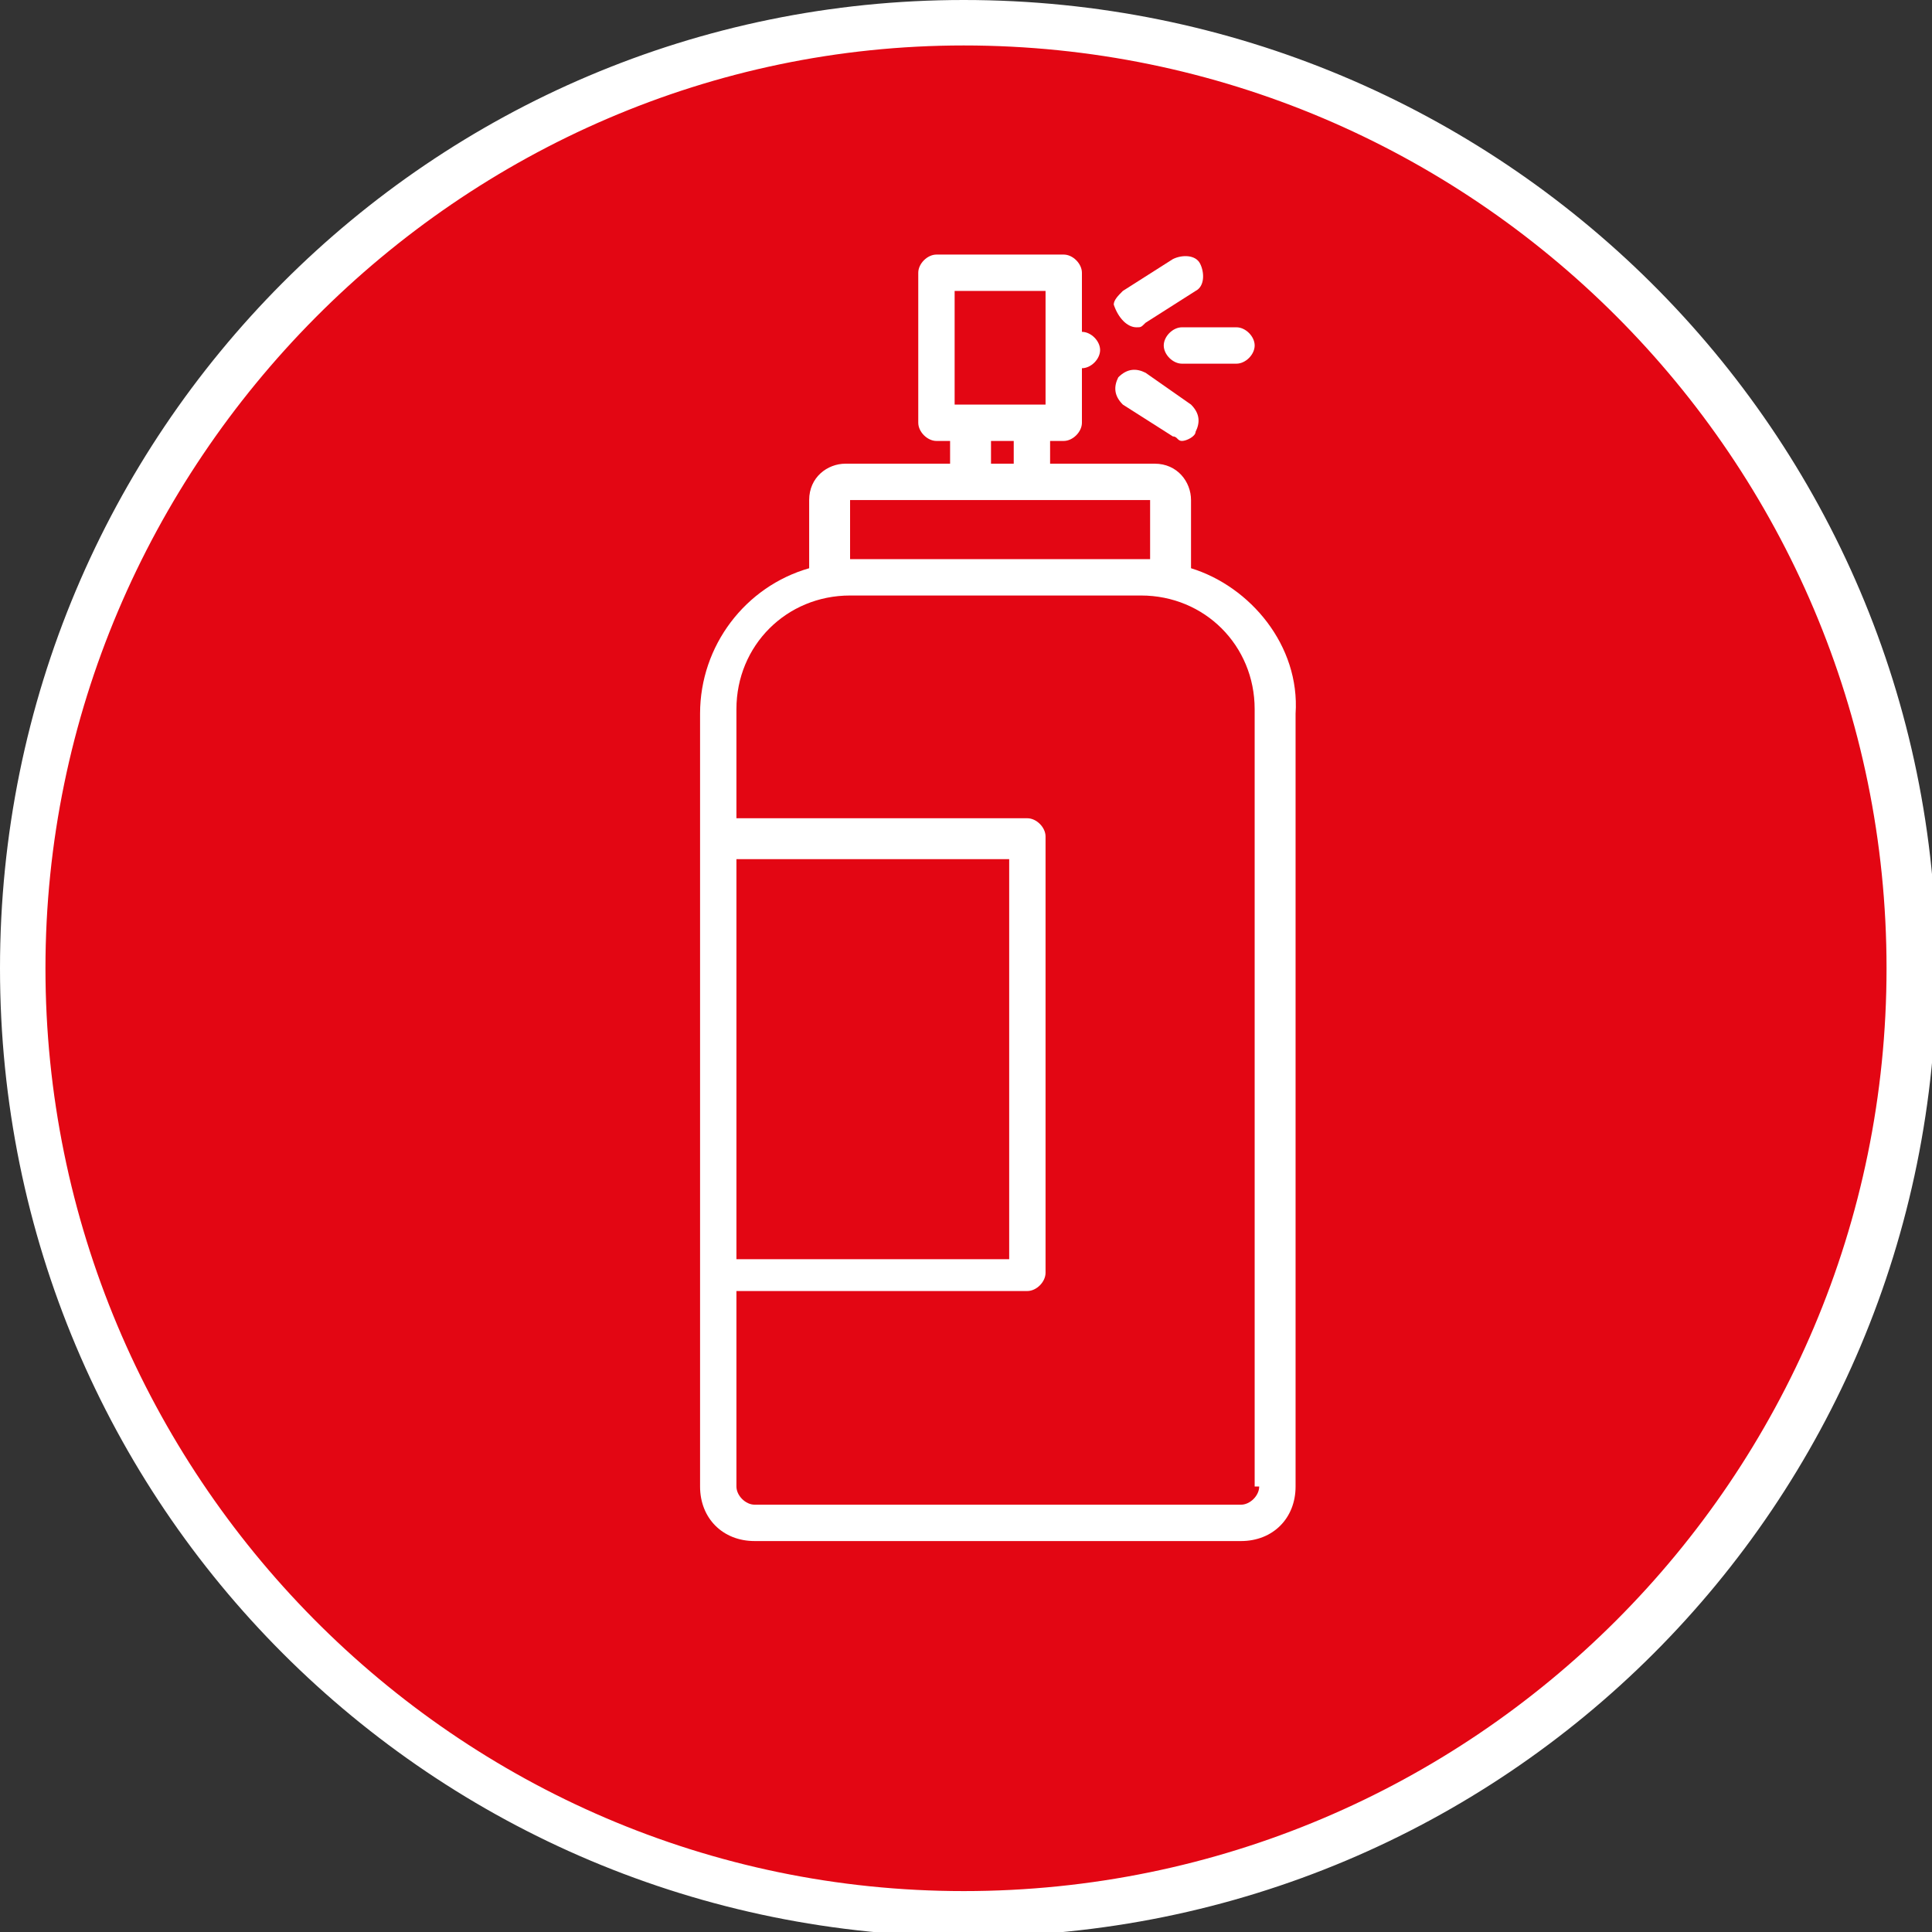
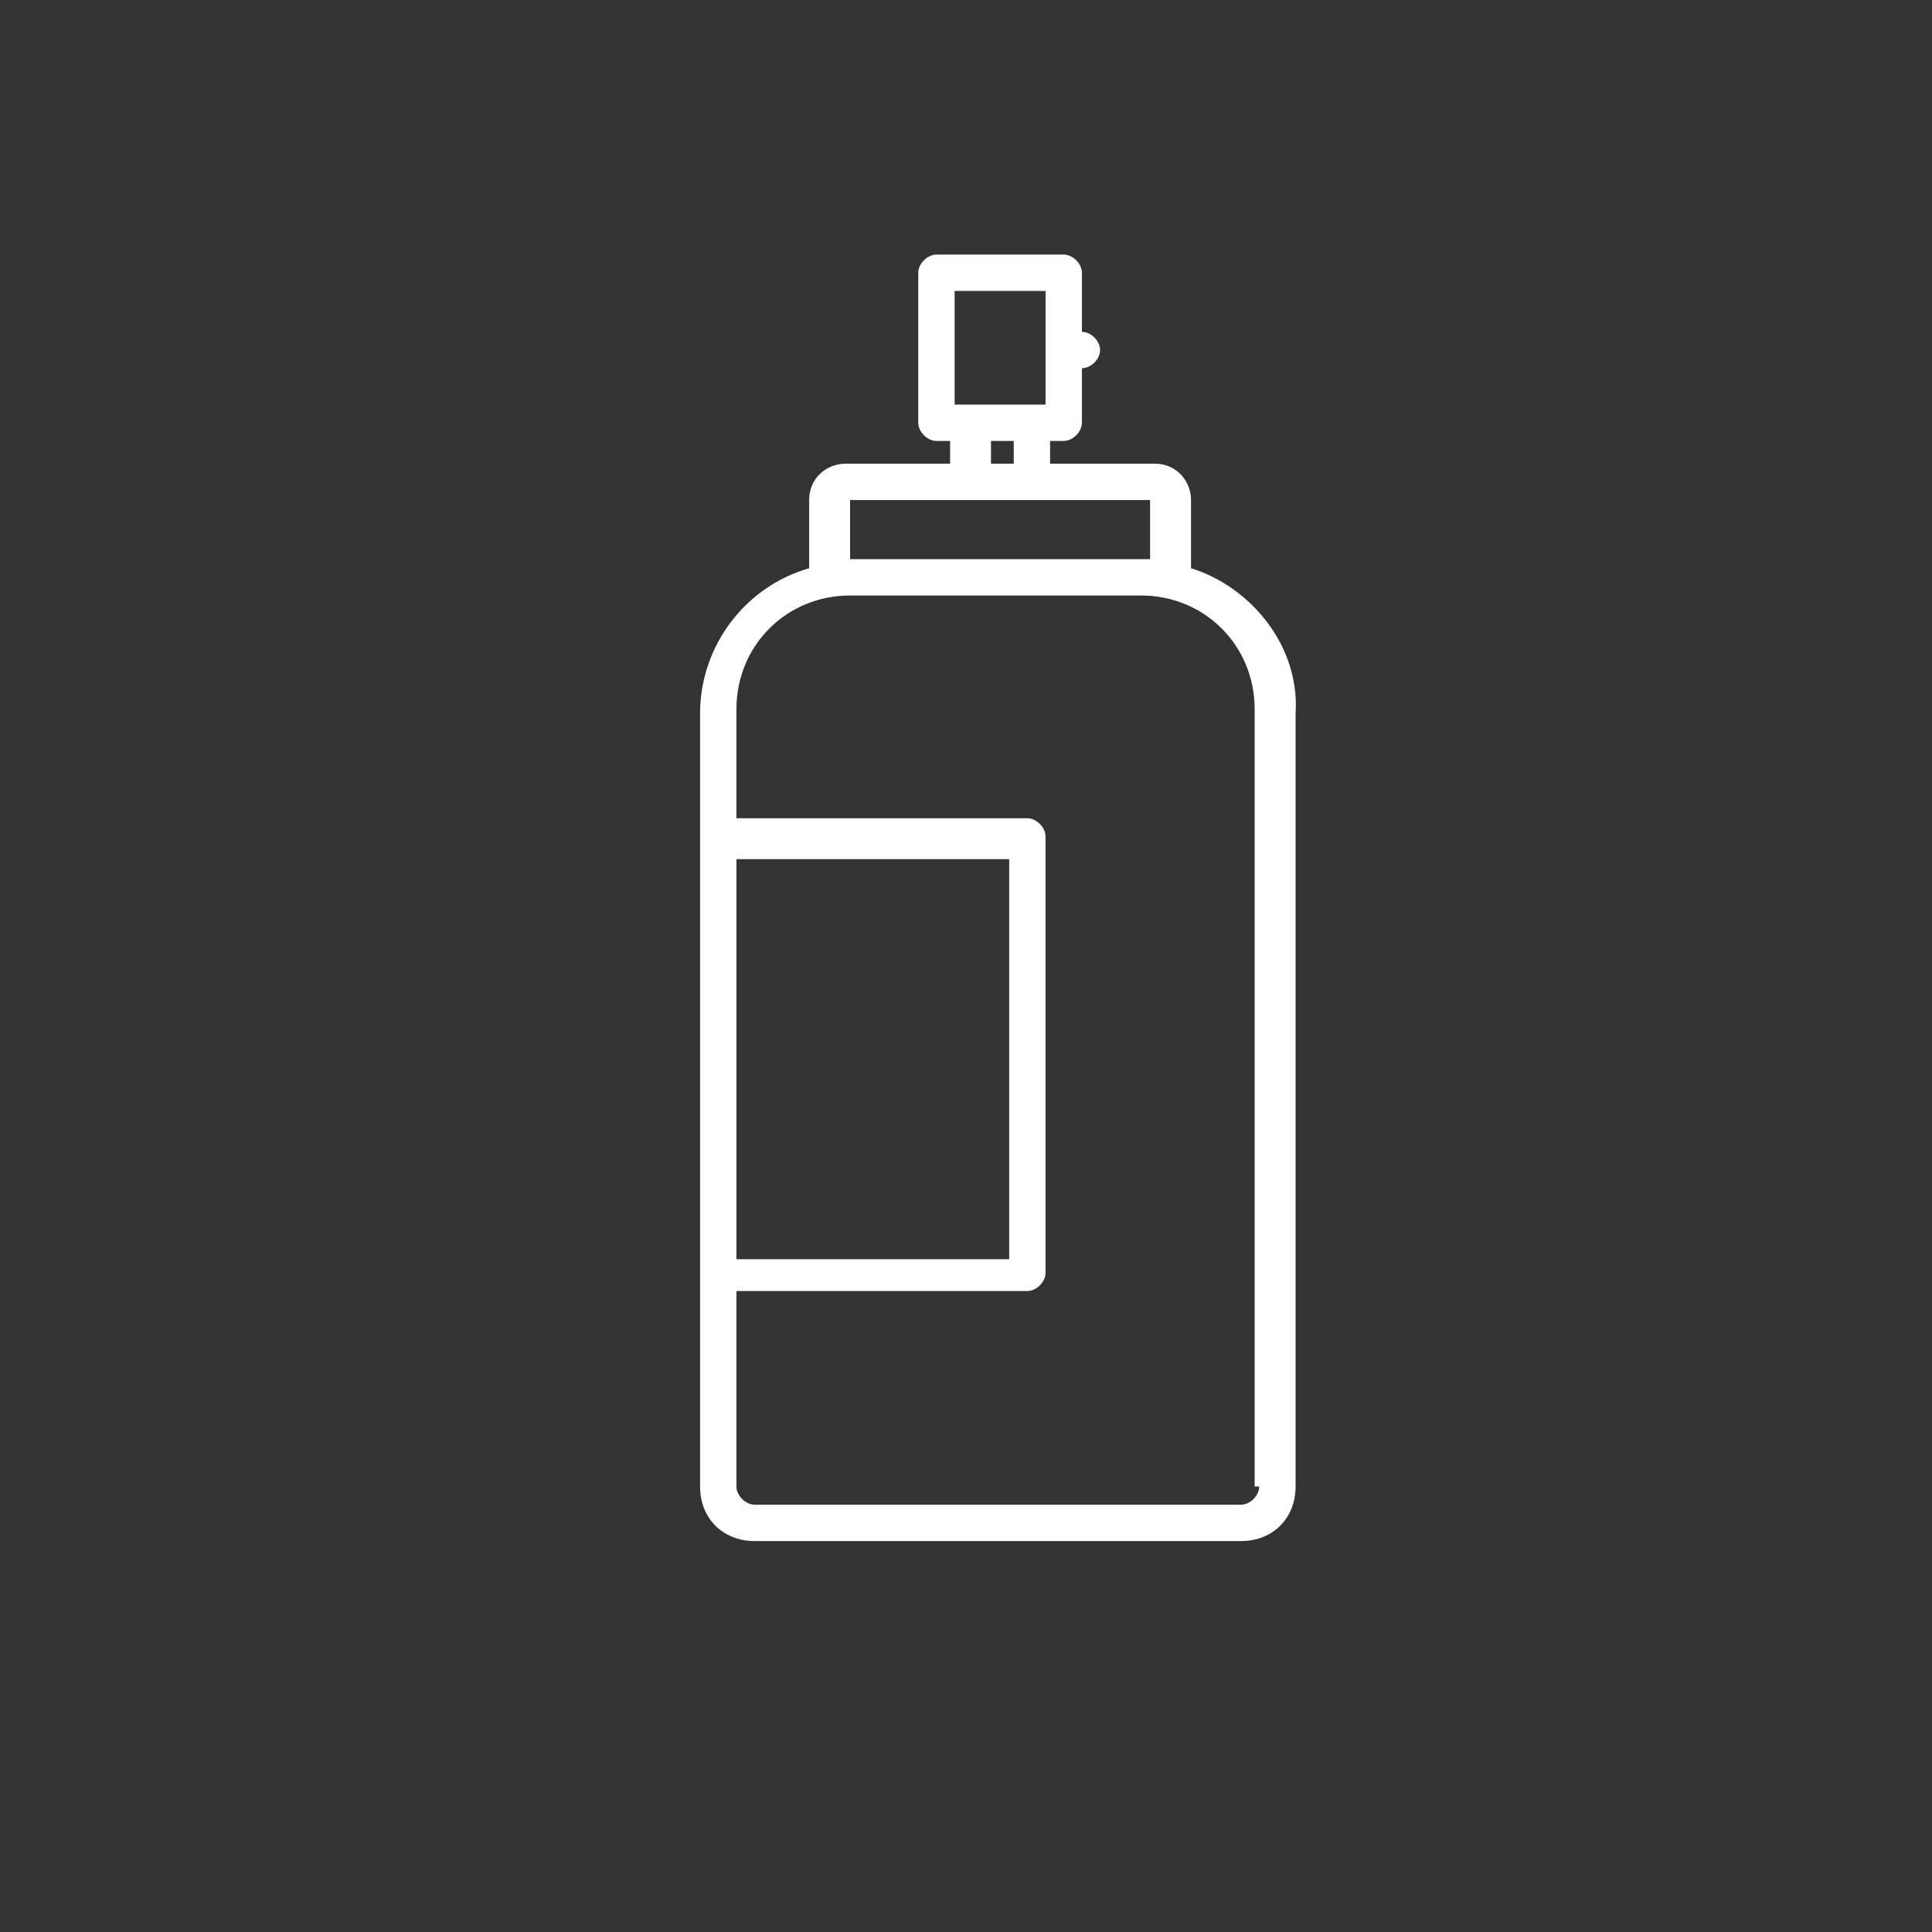
<svg xmlns="http://www.w3.org/2000/svg" version="1.1" x="0px" y="0px" viewBox="0 0 42.5 42.5" style="enable-background:new 0 0 42.5 42.5;" xml:space="preserve">
  <rect x="0" y="0" width="42.5" height="42.5" fill="#333333" stroke="none" />
  <style type="text/css">
	.st0{fill:#E30613;}
	.st1{fill:#FFFFFF;}
</style>
  <g id="Laag_1">
    <g>
-       <circle class="st0" cx="21.2" cy="21.3" r="20.8" />
-       <path class="st1" d="M21.2,1c11.2,0,20.3,9.1,20.3,20.3s-9.1,20.3-20.3,20.3S1,32.4,1,21.3S10.1,1,21.2,1 M21.2,0    C9.5,0,0,9.5,0,21.3s9.5,21.3,21.3,21.3s21.3-9.5,21.3-21.3S33,0,21.2,0L21.2,0z" />
-     </g>
+       </g>
  </g>
  <g id="Layer_1">
    <g>
      <path class="st1" d="M26.2,12.5V11c0-0.4-0.3-0.8-0.8-0.8h-2.3V9.7h0.3c0,0,0,0,0,0c0.2,0,0.4-0.2,0.4-0.4V8.1h0    c0.2,0,0.4-0.2,0.4-0.4c0-0.2-0.2-0.4-0.4-0.4h0V6c0-0.2-0.2-0.4-0.4-0.4h-2.8c-0.2,0-0.4,0.2-0.4,0.4v3.3c0,0.2,0.2,0.4,0.4,0.4    h0.3v0.5h-2.3c-0.4,0-0.8,0.3-0.8,0.8v1.5c-1.4,0.4-2.4,1.7-2.4,3.2v17c0,0.7,0.5,1.2,1.2,1.2h10.7c0.7,0,1.2-0.5,1.2-1.2v-17    C28.6,14.2,27.5,12.9,26.2,12.5z M21,6.4h2v2.5h-0.3h-1.3H21L21,6.4z M22.3,9.7v0.5h-0.5l0-0.5H22.3z M18.6,11h2.7c0,0,0,0,0,0    h1.3c0,0,0,0,0,0h2.7v1.3c-0.1,0-0.1,0-0.1,0h-6.4c-0.1,0-0.1,0-0.1,0V11z M16.2,18.9h6v8.8h-6V18.9z M27.7,32.7    c0,0.2-0.2,0.4-0.4,0.4H16.6c-0.2,0-0.4-0.2-0.4-0.4v-4.3h6.4c0.2,0,0.4-0.2,0.4-0.4v-9.6c0-0.2-0.2-0.4-0.4-0.4h-6.4v-2.4    c0-1.4,1.1-2.5,2.5-2.5h6.4c1.4,0,2.5,1.1,2.5,2.5V32.7z" />
-       <path class="st1" d="M25,7.2c0.1,0,0.1,0,0.2-0.1l1.1-0.7c0.2-0.1,0.2-0.4,0.1-0.6c-0.1-0.2-0.4-0.2-0.6-0.1l-1.1,0.7    c-0.1,0.1-0.2,0.2-0.2,0.3C24.6,7,24.8,7.2,25,7.2z" />
-       <path class="st1" d="M25.2,8.2c-0.2-0.1-0.4-0.1-0.6,0.1c-0.1,0.2-0.1,0.4,0.1,0.6l1.1,0.7c0.1,0,0.1,0.1,0.2,0.1v0    c0.1,0,0.3-0.1,0.3-0.2c0.1-0.2,0.1-0.4-0.1-0.6L25.2,8.2z" />
-       <path class="st1" d="M25.6,7.6c0,0.2,0.2,0.4,0.4,0.4l1.2,0c0.2,0,0.4-0.2,0.4-0.4c0-0.2-0.2-0.4-0.4-0.4l-1.2,0    C25.8,7.2,25.6,7.4,25.6,7.6z" />
    </g>
  </g>
</svg>